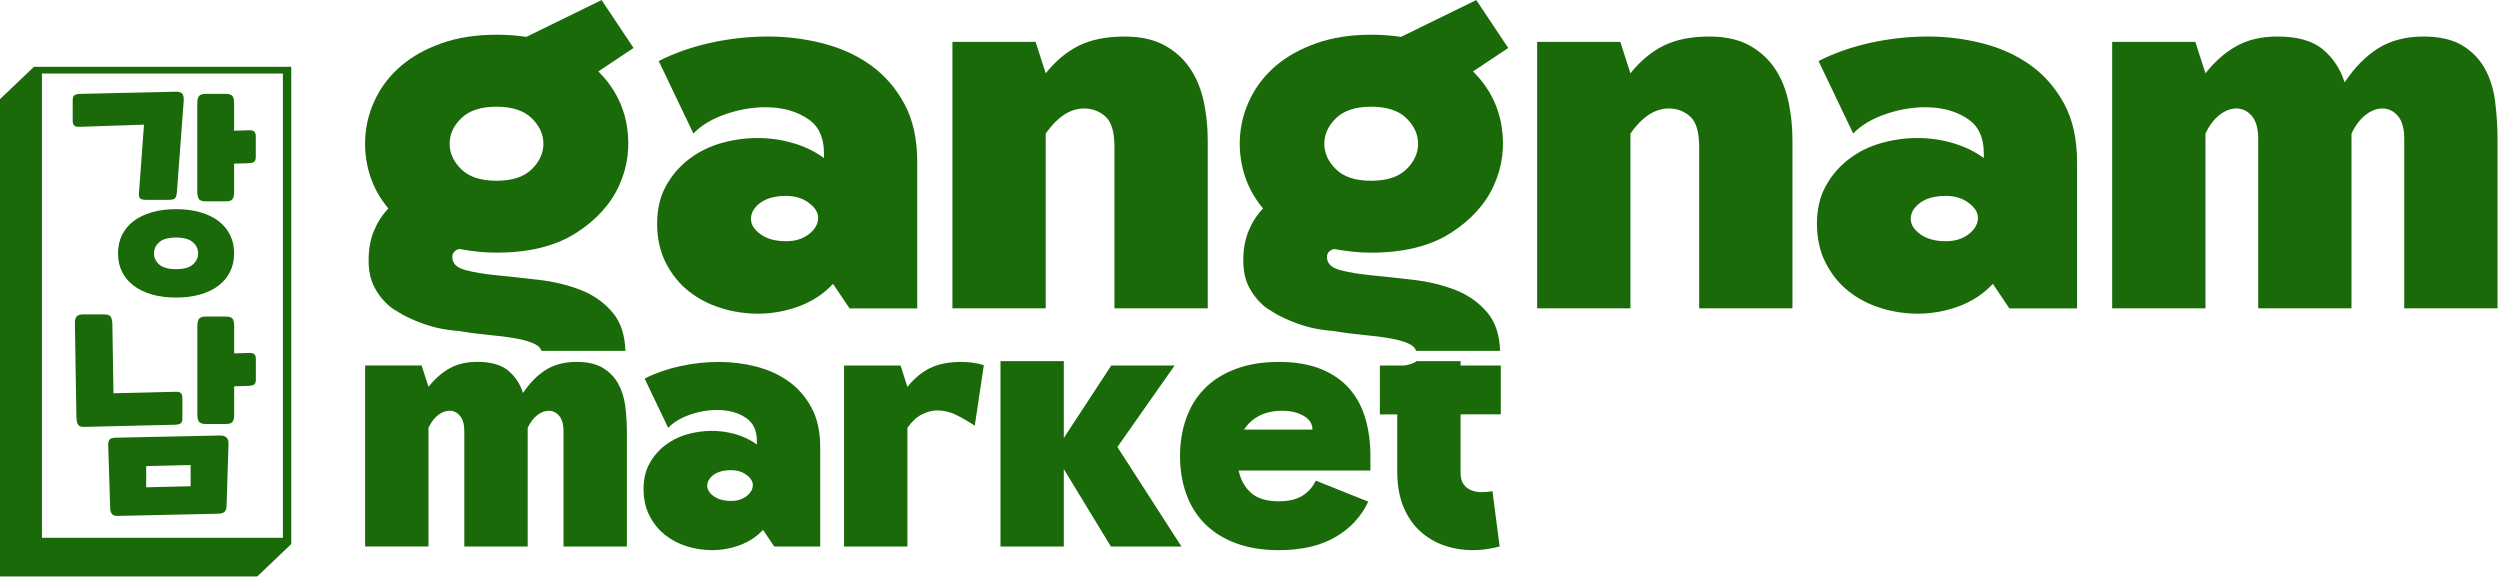
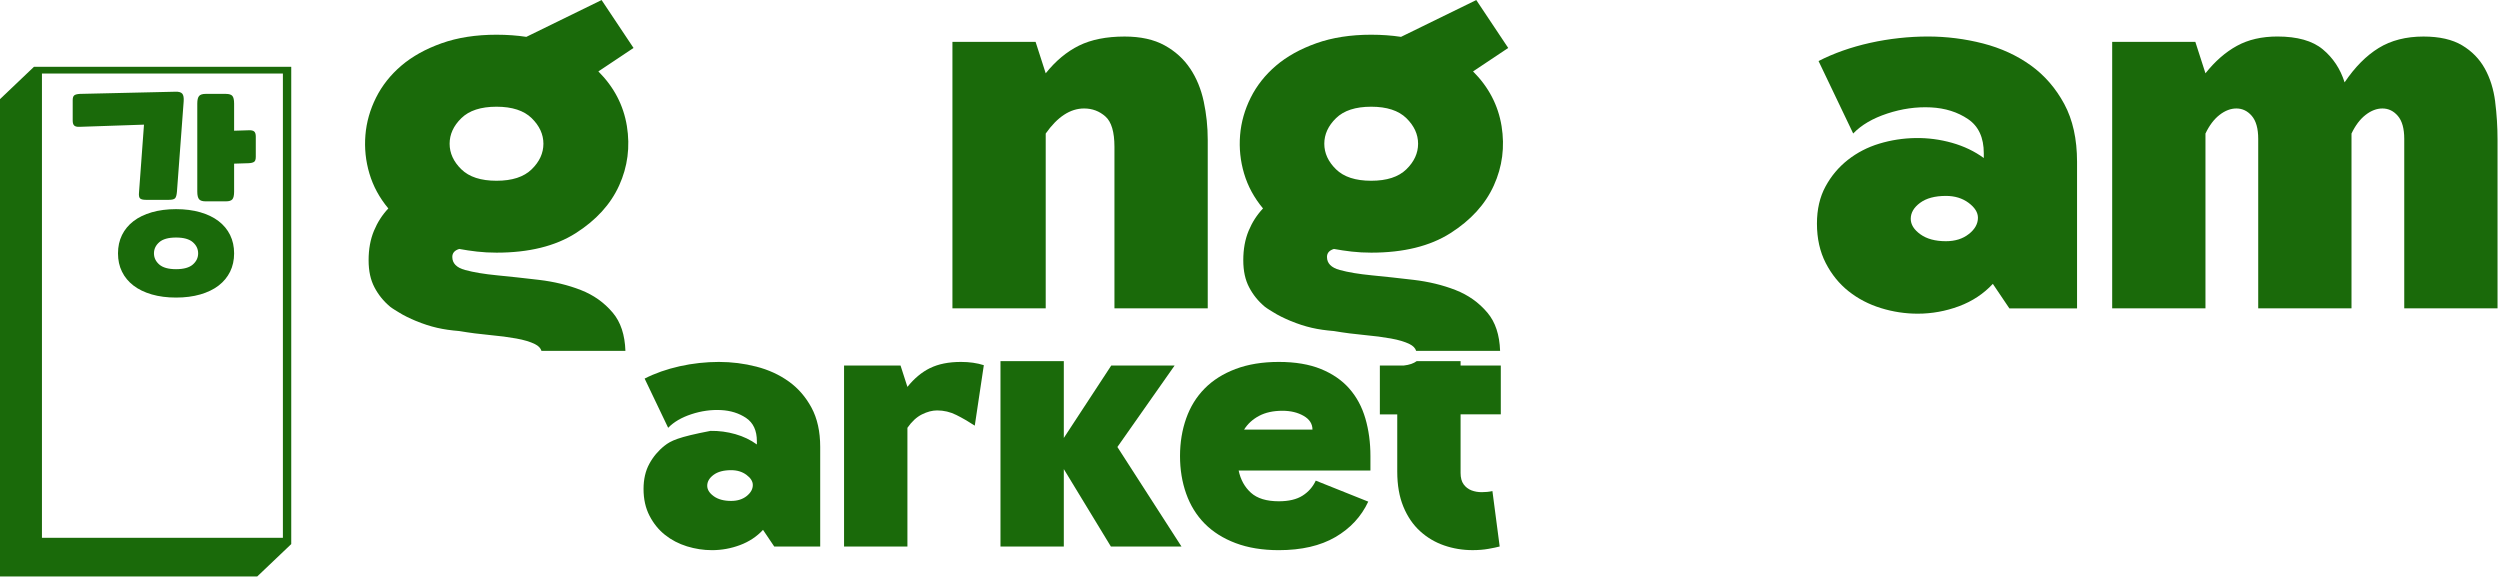
<svg xmlns="http://www.w3.org/2000/svg" fill="none" viewBox="0 0 782 181" height="181" width="782">
-   <path fill="#1A6A0A" d="M272.41 20.43C268.08 17.32 263.1 15.04 257.49 13.59C251.88 12.15 246.12 11.42 240.23 11.42C234.34 11.42 228.09 12.09 222.14 13.42C216.19 14.75 210.83 16.65 206.05 19.09L216.89 41.76C219.45 39.09 223 37.01 227.56 35.51C232.12 34.01 236.65 33.37 241.15 33.59C245.65 33.81 249.54 35.04 252.82 37.26C256.1 39.48 257.74 43.04 257.74 47.93V49.43C254.85 47.32 251.54 45.74 247.82 44.68C244.09 43.63 240.29 43.12 236.4 43.18C232.51 43.24 228.73 43.82 225.06 44.93C221.39 46.04 218.11 47.74 215.22 50.01C212.33 52.29 209.99 55.07 208.22 58.35C206.44 61.63 205.55 65.49 205.55 69.94C205.55 74.61 206.47 78.72 208.3 82.28C210.13 85.84 212.52 88.78 215.47 91.12C218.41 93.45 221.78 95.2 225.56 96.37C229.34 97.54 233.17 98.12 237.06 98.12C241.5 98.12 245.81 97.34 249.98 95.79C254.15 94.24 257.68 91.9 260.57 88.79L265.74 96.46H286.91V50.61C286.91 43.5 285.58 37.47 282.91 32.52C280.24 27.58 276.74 23.55 272.41 20.43ZM253.07 73.2C251.18 74.7 248.79 75.45 245.9 75.45C242.57 75.45 239.9 74.73 237.9 73.28C235.9 71.84 234.9 70.22 234.9 68.45C234.9 66.56 235.87 64.89 237.82 63.45C239.76 62.01 242.46 61.28 245.91 61.28C248.69 61.28 251.05 62 253 63.45C254.94 64.9 255.92 66.45 255.92 68.12C255.92 70.01 254.97 71.7 253.09 73.2H253.07Z" />
  <path fill="#1A6A0A" d="M372.27 21.43C370.27 18.43 367.6 16.01 364.27 14.18C360.94 12.35 356.77 11.43 351.77 11.43C346.1 11.43 341.35 12.38 337.52 14.26C333.69 16.15 330.21 19.04 327.1 22.93L323.93 13.09H297.92V96.45H327.1V41.77C330.77 36.55 334.77 33.93 339.1 33.93C341.66 33.93 343.88 34.76 345.77 36.43C347.66 38.1 348.6 41.26 348.6 45.93V96.45H377.78V43.77C377.78 39.66 377.36 35.66 376.53 31.77C375.7 27.88 374.28 24.43 372.28 21.43H372.27Z" />
-   <path fill="#1A6A0A" d="M555.17 21.43C553.17 18.43 550.5 16.01 547.17 14.18C543.84 12.35 539.67 11.43 534.67 11.43C529 11.43 524.25 12.38 520.42 14.26C516.59 16.15 513.11 19.04 510 22.93L506.83 13.09H480.82V96.45H510V41.77C513.67 36.55 517.67 33.93 522 33.93C524.56 33.93 526.78 34.76 528.67 36.43C530.56 38.1 531.5 41.26 531.5 45.93V96.45H560.68V43.77C560.68 39.66 560.26 35.66 559.43 31.77C558.6 27.88 557.18 24.43 555.18 21.43H555.17Z" />
  <path fill="#1A6A0A" d="M635.19 20.43C630.86 17.32 625.88 15.04 620.27 13.59C614.66 12.15 608.9 11.42 603.02 11.42C597.14 11.42 590.88 12.09 584.93 13.42C578.98 14.75 573.62 16.65 568.84 19.09L579.68 41.76C582.23 39.09 585.79 37.01 590.35 35.51C594.91 34.01 599.44 33.37 603.94 33.59C608.44 33.81 612.33 35.04 615.61 37.26C618.89 39.48 620.53 43.04 620.53 47.93V49.43C617.64 47.32 614.33 45.74 610.61 44.68C606.88 43.63 603.08 43.12 599.19 43.18C595.3 43.24 591.52 43.82 587.85 44.93C584.18 46.04 580.9 47.74 578.01 50.01C575.12 52.29 572.78 55.07 571.01 58.35C569.23 61.63 568.34 65.49 568.34 69.94C568.34 74.61 569.26 78.72 571.09 82.28C572.92 85.84 575.31 88.78 578.26 91.12C581.2 93.45 584.57 95.2 588.35 96.37C592.13 97.54 595.96 98.12 599.85 98.12C604.29 98.12 608.6 97.34 612.77 95.79C616.94 94.24 620.47 91.9 623.36 88.79L628.53 96.46H649.7V50.61C649.7 43.5 648.37 37.47 645.7 32.52C643.03 27.58 639.53 23.55 635.2 20.43H635.19ZM615.85 73.2C613.96 74.7 611.57 75.45 608.68 75.45C605.35 75.45 602.68 74.73 600.68 73.28C598.68 71.84 597.68 70.22 597.68 68.45C597.68 66.56 598.65 64.89 600.6 63.45C602.54 62.01 605.24 61.28 608.69 61.28C611.47 61.28 613.83 62 615.78 63.45C617.72 64.9 618.7 66.45 618.7 68.12C618.7 70.01 617.75 71.7 615.87 73.2H615.85Z" />
  <path fill="#1A6A0A" d="M780.49 31.77C779.99 27.88 778.91 24.43 777.24 21.43C775.57 18.43 773.21 16.01 770.15 14.18C767.09 12.35 763.06 11.43 758.06 11.43C752.61 11.43 747.94 12.63 744.06 15.01C740.17 17.4 736.61 20.99 733.39 25.76C732.06 21.54 729.78 18.09 726.55 15.42C723.33 12.75 718.6 11.42 712.38 11.42C707.49 11.42 703.26 12.39 699.71 14.34C696.15 16.29 692.87 19.15 689.87 22.93L686.7 13.09H660.69V96.45H689.87V41.77C691.09 39.21 692.56 37.27 694.29 35.93C696.01 34.6 697.76 33.93 699.54 33.93C701.43 33.93 703.04 34.71 704.37 36.26C705.7 37.82 706.37 40.21 706.37 43.43V96.45H735.55V41.77C736.77 39.21 738.24 37.27 739.97 35.93C741.69 34.6 743.44 33.93 745.22 33.93C747.11 33.93 748.72 34.71 750.05 36.26C751.38 37.82 752.05 40.21 752.05 43.43V96.45H781.23V43.77C781.23 39.66 780.98 35.66 780.48 31.77H780.49Z" />
  <path fill="#1A6A0A" d="M461.75 0.03L438.24 11.53C436.79 11.31 435.29 11.14 433.74 11.03C432.18 10.92 430.57 10.86 428.91 10.86C422.46 10.86 416.74 11.75 411.74 13.53C406.74 15.31 402.54 17.64 399.15 20.53C395.76 23.42 393.12 26.76 391.23 30.53C389.34 34.31 388.23 38.23 387.9 42.28C387.57 46.34 387.98 50.34 389.15 54.28C390.32 58.23 392.29 61.87 395.07 65.2C393.18 67.2 391.68 69.53 390.57 72.2C389.46 74.87 388.9 77.93 388.9 81.37C388.9 84.81 389.51 87.54 390.73 89.87C391.95 92.2 393.56 94.2 395.56 95.87V95.89C396.47 96.6 397.38 97.09 398.14 97.58C399.78 98.64 401.86 99.63 403.7 100.39C408.44 102.33 412.13 103.13 417.24 103.55C420.57 104.11 423.77 104.52 426.83 104.8C429.89 105.08 432.64 105.44 435.08 105.88C437.52 106.32 439.47 106.91 440.92 107.63C442.03 108.19 442.71 108.89 442.97 109.75H469.23C469.06 104.73 467.75 100.74 465.26 97.8C462.59 94.63 459.26 92.27 455.26 90.71C451.26 89.15 446.89 88.1 442.17 87.54C437.44 86.98 433.08 86.51 429.08 86.12C425.08 85.73 421.74 85.18 419.08 84.45C416.41 83.73 415.08 82.37 415.08 80.37C415.08 79.15 415.8 78.31 417.25 77.87C419.03 78.2 420.89 78.48 422.83 78.7C424.77 78.92 426.8 79.03 428.92 79.03C439.03 79.03 447.29 77 453.68 72.94C460.07 68.88 464.6 63.91 467.27 58.02C469.94 52.13 470.74 45.93 469.69 39.43C468.63 32.93 465.66 27.23 460.77 22.34L471.77 15L461.77 0L461.75 0.03ZM439.91 52.96C437.46 55.35 433.8 56.54 428.91 56.54C424.02 56.54 420.35 55.35 417.91 52.96C415.46 50.57 414.24 47.9 414.24 44.96C414.24 42.02 415.46 39.35 417.91 36.96C420.35 34.57 424.02 33.38 428.91 33.38C433.8 33.38 437.47 34.58 439.91 36.96C442.35 39.35 443.58 42.02 443.58 44.96C443.58 47.9 442.36 50.57 439.91 52.96Z" />
  <path fill="#1A6A0A" d="M188.15 0.03L164.64 11.53C163.19 11.31 161.69 11.14 160.14 11.03C158.58 10.92 156.97 10.86 155.31 10.86C148.86 10.86 143.14 11.75 138.14 13.53C133.14 15.31 128.94 17.64 125.55 20.53C122.16 23.42 119.52 26.76 117.63 30.53C115.74 34.31 114.63 38.23 114.3 42.28C113.97 46.34 114.38 50.34 115.55 54.28C116.72 58.23 118.69 61.87 121.47 65.2C119.58 67.2 118.08 69.53 116.97 72.2C115.86 74.87 115.3 77.93 115.3 81.37C115.3 84.81 115.91 87.54 117.13 89.87C118.35 92.2 119.96 94.2 121.96 95.87V95.89C122.87 96.6 123.78 97.09 124.54 97.58C126.18 98.64 128.26 99.63 130.1 100.39C134.84 102.33 138.53 103.13 143.64 103.55C146.97 104.11 150.17 104.52 153.23 104.8C156.29 105.08 159.04 105.44 161.48 105.88C163.92 106.32 165.87 106.91 167.32 107.63C168.43 108.19 169.11 108.89 169.37 109.75H195.63C195.46 104.73 194.15 100.74 191.66 97.8C188.99 94.63 185.66 92.27 181.66 90.71C177.66 89.15 173.29 88.1 168.57 87.54C163.84 86.98 159.48 86.51 155.48 86.12C151.48 85.73 148.14 85.18 145.48 84.45C142.81 83.73 141.48 82.37 141.48 80.37C141.48 79.15 142.2 78.31 143.65 77.87C145.43 78.2 147.29 78.48 149.23 78.7C151.17 78.92 153.2 79.03 155.32 79.03C165.43 79.03 173.69 77 180.08 72.94C186.47 68.88 191 63.91 193.67 58.02C196.34 52.13 197.14 45.93 196.09 39.43C195.03 32.93 192.06 27.23 187.17 22.34L198.17 15L188.17 0L188.15 0.03ZM166.31 52.96C163.86 55.35 160.2 56.54 155.31 56.54C150.42 56.54 146.75 55.35 144.31 52.96C141.86 50.57 140.64 47.9 140.64 44.96C140.64 42.02 141.86 39.35 144.31 36.96C146.75 34.57 150.42 33.38 155.31 33.38C160.2 33.38 163.87 34.58 166.31 36.96C168.75 39.35 169.98 42.02 169.98 44.96C169.98 47.9 168.76 50.57 166.31 52.96Z" />
-   <path fill="#1A6A0A" d="M193.37 120C192.24 117.96 190.63 116.32 188.56 115.07C186.48 113.82 183.75 113.2 180.35 113.2C176.65 113.2 173.48 114.01 170.84 115.63C168.2 117.25 165.78 119.69 163.59 122.93C162.68 120.06 161.14 117.72 158.95 115.91C156.76 114.1 153.55 113.19 149.32 113.19C146 113.19 143.13 113.85 140.71 115.17C138.29 116.49 136.07 118.44 134.03 121L131.88 114.32H114.21V170.94H134.03V133.8C134.86 132.06 135.86 130.74 137.03 129.84C138.2 128.93 139.39 128.48 140.6 128.48C141.88 128.48 142.98 129.01 143.88 130.07C144.79 131.13 145.24 132.75 145.24 134.94V170.95H165.06V133.81C165.89 132.07 166.89 130.75 168.06 129.85C169.23 128.94 170.42 128.49 171.63 128.49C172.91 128.49 174.01 129.02 174.91 130.08C175.82 131.14 176.27 132.76 176.27 134.95V170.96H196.09V135.18C196.09 132.39 195.92 129.67 195.58 127.03C195.24 124.39 194.5 122.05 193.37 120.01V120Z" />
-   <path fill="#1A6A0A" d="M246.71 119.32C243.77 117.21 240.39 115.66 236.58 114.68C232.77 113.7 228.86 113.21 224.86 113.21C220.86 113.21 216.61 113.66 212.57 114.57C208.53 115.48 204.89 116.76 201.64 118.42L209 133.82C210.74 132.01 213.15 130.59 216.25 129.57C219.34 128.55 222.42 128.12 225.48 128.27C228.54 128.42 231.18 129.25 233.41 130.76C235.64 132.27 236.75 134.69 236.75 138.01V139.03C234.79 137.6 232.54 136.52 230.01 135.8C227.48 135.08 224.89 134.74 222.25 134.78C219.61 134.82 217.04 135.22 214.55 135.97C212.06 136.73 209.83 137.88 207.87 139.42C205.91 140.97 204.32 142.86 203.11 145.08C201.9 147.31 201.3 149.93 201.3 152.95C201.3 156.12 201.92 158.91 203.17 161.33C204.42 163.75 206.04 165.75 208.04 167.33C210.04 168.92 212.32 170.1 214.89 170.9C217.46 171.69 220.06 172.09 222.7 172.09C225.72 172.09 228.65 171.56 231.48 170.5C234.31 169.44 236.71 167.86 238.67 165.74L242.18 170.95H256.56V139.81C256.56 134.98 255.65 130.88 253.84 127.52C252.03 124.16 249.65 121.42 246.71 119.31V119.32ZM233.57 155.16C232.29 156.18 230.66 156.69 228.7 156.69C226.44 156.69 224.62 156.2 223.26 155.22C221.9 154.24 221.22 153.14 221.22 151.94C221.22 150.66 221.88 149.52 223.2 148.54C224.52 147.56 226.35 147.07 228.69 147.07C230.58 147.07 232.18 147.56 233.5 148.54C234.82 149.52 235.48 150.58 235.48 151.71C235.48 152.99 234.84 154.14 233.56 155.16H233.57Z" />
+   <path fill="#1A6A0A" d="M246.71 119.32C243.77 117.21 240.39 115.66 236.58 114.68C232.77 113.7 228.86 113.21 224.86 113.21C220.86 113.21 216.61 113.66 212.57 114.57C208.53 115.48 204.89 116.76 201.64 118.42L209 133.82C210.74 132.01 213.15 130.59 216.25 129.57C219.34 128.55 222.42 128.12 225.48 128.27C228.54 128.42 231.18 129.25 233.41 130.76C235.64 132.27 236.75 134.69 236.75 138.01V139.03C234.79 137.6 232.54 136.52 230.01 135.8C227.48 135.08 224.89 134.74 222.25 134.78C212.06 136.73 209.83 137.88 207.87 139.42C205.91 140.97 204.32 142.86 203.11 145.08C201.9 147.31 201.3 149.93 201.3 152.95C201.3 156.12 201.92 158.91 203.17 161.33C204.42 163.75 206.04 165.75 208.04 167.33C210.04 168.92 212.32 170.1 214.89 170.9C217.46 171.69 220.06 172.09 222.7 172.09C225.72 172.09 228.65 171.56 231.48 170.5C234.31 169.44 236.71 167.86 238.67 165.74L242.18 170.95H256.56V139.81C256.56 134.98 255.65 130.88 253.84 127.52C252.03 124.16 249.65 121.42 246.71 119.31V119.32ZM233.57 155.16C232.29 156.18 230.66 156.69 228.7 156.69C226.44 156.69 224.62 156.2 223.26 155.22C221.9 154.24 221.22 153.14 221.22 151.94C221.22 150.66 221.88 149.52 223.2 148.54C224.52 147.56 226.35 147.07 228.69 147.07C230.58 147.07 232.18 147.56 233.5 148.54C234.82 149.52 235.48 150.58 235.48 151.71C235.48 152.99 234.84 154.14 233.56 155.16H233.57Z" />
  <path fill="#1A6A0A" d="M290.92 115.13C288.32 116.41 285.96 118.38 283.84 121.02L281.69 114.34H264.02V170.96H283.84V133.82C285.2 131.86 286.71 130.46 288.37 129.63C290.03 128.8 291.61 128.38 293.13 128.38C295.24 128.38 297.24 128.85 299.13 129.8C301.02 130.74 302.94 131.86 304.91 133.14L307.74 114.23C305.63 113.55 303.25 113.21 300.61 113.21C296.76 113.21 293.53 113.85 290.93 115.14L290.92 115.13Z" />
  <path fill="#1A6A0A" d="M367.42 114.34H347.6L332.76 136.99V112.96H312.95V170.96H332.76V146.73L347.49 170.96H369.57L349.52 139.82L367.42 114.34Z" />
  <path fill="#1A6A0A" d="M422.05 121.53C419.75 118.93 416.78 116.89 413.16 115.42C409.54 113.95 405.16 113.21 400.02 113.21C394.88 113.21 390.38 113.95 386.49 115.42C382.6 116.89 379.37 118.93 376.81 121.53C374.24 124.13 372.32 127.25 371.04 130.87C369.76 134.49 369.11 138.42 369.11 142.65C369.11 146.88 369.75 150.8 371.04 154.43C372.32 158.05 374.25 161.17 376.81 163.77C379.38 166.37 382.6 168.41 386.49 169.88C390.38 171.35 394.89 172.09 400.02 172.09C407.11 172.09 413 170.73 417.69 168.01C422.37 165.29 425.8 161.59 427.99 156.91L411.57 150.34C410.66 152.3 409.29 153.87 407.44 155.04C405.59 156.21 403.12 156.8 400.02 156.8C396.17 156.8 393.26 155.91 391.3 154.14C389.34 152.37 388.05 150.05 387.45 147.18H428.67V142.65C428.67 138.42 428.14 134.5 427.08 130.87C426.02 127.25 424.34 124.13 422.04 121.53H422.05ZM389.15 134.38C390.28 132.57 391.85 131.14 393.85 130.08C395.85 129.02 398.28 128.49 401.15 128.49C403.72 128.49 405.92 129.02 407.77 130.08C409.62 131.14 410.54 132.57 410.54 134.38H389.14H389.15Z" />
  <path fill="#1A6A0A" d="M469.45 129.63V114.34H456.87V112.96H443.15C442.2 113.67 440.87 114.14 439.09 114.34H431.62V129.63H437.06V147.52C437.06 151.75 437.7 155.41 438.98 158.5C440.26 161.6 442 164.14 444.19 166.14C446.38 168.14 448.89 169.63 451.72 170.61C454.55 171.59 457.51 172.08 460.61 172.08C462.42 172.08 464.08 171.95 465.59 171.68C467.1 171.41 468.27 171.17 469.1 170.94L466.83 153.61C465.77 153.84 464.66 153.95 463.49 153.95C462.32 153.95 461.24 153.76 460.26 153.38C459.28 153 458.47 152.38 457.83 151.51C457.19 150.64 456.87 149.45 456.87 147.94V129.6H469.45V129.63Z" />
  <path fill="#1A6A0A" d="M10.63 20.89L0 31.01V180.31H80.47L91.1 170.19V20.89H10.63ZM88.49 168.22H13.12V23H88.49V168.22Z" />
  <path fill="#1A6A0A" d="M54.87 28.69C55.91 28.65 56.62 28.85 57.01 29.3C57.39 29.75 57.54 30.57 57.45 31.74L55.35 59.94C55.26 61.02 55.06 61.73 54.74 62.04C54.42 62.36 53.77 62.51 52.77 62.51H45.65C44.75 62.51 44.14 62.36 43.82 62.07C43.5 61.78 43.39 61.15 43.48 60.21L45.04 38.99L24.98 39.67C24.17 39.72 23.59 39.59 23.25 39.3C22.91 39.01 22.74 38.48 22.74 37.71V31.34C22.74 30.57 22.91 30.06 23.25 29.81C23.59 29.56 24.16 29.42 24.98 29.37L54.87 28.69ZM55.07 93.08C52.27 93.08 49.74 92.75 47.48 92.1C45.22 91.44 43.31 90.52 41.75 89.32C40.19 88.12 38.99 86.68 38.16 84.98C37.32 83.29 36.91 81.38 36.91 79.25C36.91 77.12 37.33 75.22 38.16 73.52C39 71.83 40.19 70.38 41.75 69.18C43.31 67.98 45.22 67.06 47.48 66.4C49.74 65.75 52.27 65.42 55.07 65.42C57.87 65.42 60.4 65.75 62.66 66.4C64.92 67.06 66.83 67.98 68.39 69.18C69.95 70.38 71.15 71.82 71.98 73.52C72.81 75.21 73.23 77.12 73.23 79.25C73.23 81.38 72.81 83.28 71.98 84.98C71.14 86.67 69.95 88.12 68.39 89.32C66.83 90.52 64.92 91.44 62.66 92.1C60.4 92.75 57.87 93.08 55.07 93.08ZM55.07 84.2C57.46 84.2 59.22 83.71 60.32 82.74C61.43 81.77 61.98 80.61 61.98 79.25C61.98 77.89 61.43 76.73 60.32 75.76C59.21 74.79 57.46 74.3 55.07 74.3C52.68 74.3 50.92 74.79 49.82 75.76C48.71 76.73 48.16 77.9 48.16 79.25C48.16 80.6 48.71 81.77 49.82 82.74C50.93 83.71 52.68 84.2 55.07 84.2ZM61.71 32.42C61.71 31.25 61.9 30.44 62.29 30.01C62.67 29.58 63.34 29.37 64.29 29.37H70.66C71.65 29.37 72.33 29.58 72.69 30.01C73.05 30.44 73.23 31.24 73.23 32.42V40.89L77.77 40.75C78.58 40.71 79.16 40.83 79.5 41.12C79.84 41.41 80.01 41.94 80.01 42.71V49.08C80.01 49.85 79.84 50.36 79.5 50.61C79.16 50.86 78.58 51.01 77.77 51.05L73.23 51.19V59.93C73.23 61.11 73.05 61.91 72.69 62.34C72.33 62.77 71.65 62.98 70.66 62.98H64.29C63.34 62.98 62.67 62.77 62.29 62.34C61.91 61.91 61.71 61.11 61.71 59.93V32.41V32.42Z" />
-   <path fill="#1A6A0A" d="M35.49 123.02L54.81 122.55C55.62 122.51 56.2 122.63 56.54 122.92C56.88 123.21 57.05 123.75 57.05 124.51V130.88C57.05 131.65 56.88 132.16 56.54 132.41C56.2 132.66 55.62 132.81 54.81 132.85L26.48 133.53C25.49 133.58 24.82 133.37 24.48 132.92C24.14 132.47 23.95 131.66 23.9 130.48L23.43 101.4C23.38 100.23 23.57 99.42 23.97 98.99C24.38 98.56 25.05 98.35 26 98.35H32.57C33.56 98.35 34.23 98.56 34.57 98.99C34.91 99.42 35.1 100.22 35.15 101.4L35.49 123.02ZM37.05 161.38C36.1 161.42 35.45 161.24 35.08 160.84C34.72 160.43 34.51 159.85 34.47 159.08L33.86 139.56C33.81 138.66 33.93 138 34.2 137.59C34.47 137.18 35.1 136.96 36.1 136.91L68.57 136.23C70.6 136.14 71.58 137.02 71.48 138.87L70.87 158.39C70.82 159.16 70.62 159.72 70.26 160.08C69.9 160.44 69.24 160.64 68.29 160.69L37.04 161.37L37.05 161.38ZM45.73 152.43L59.63 152.09V145.45L45.73 145.79V152.43ZM61.73 102.07C61.73 100.9 61.92 100.09 62.31 99.66C62.69 99.23 63.36 99.02 64.31 99.02H70.68C71.67 99.02 72.35 99.23 72.71 99.66C73.07 100.09 73.25 100.89 73.25 102.07V110.54L77.79 110.4C78.6 110.36 79.18 110.48 79.52 110.77C79.86 111.06 80.03 111.59 80.03 112.36V118.73C80.03 119.5 79.86 120.01 79.52 120.26C79.18 120.51 78.6 120.66 77.79 120.7L73.25 120.84V129.58C73.25 130.76 73.07 131.56 72.71 131.99C72.35 132.42 71.67 132.63 70.68 132.63H64.31C63.36 132.63 62.69 132.42 62.31 131.99C61.93 131.56 61.73 130.76 61.73 129.58V102.06V102.07Z" />
</svg>